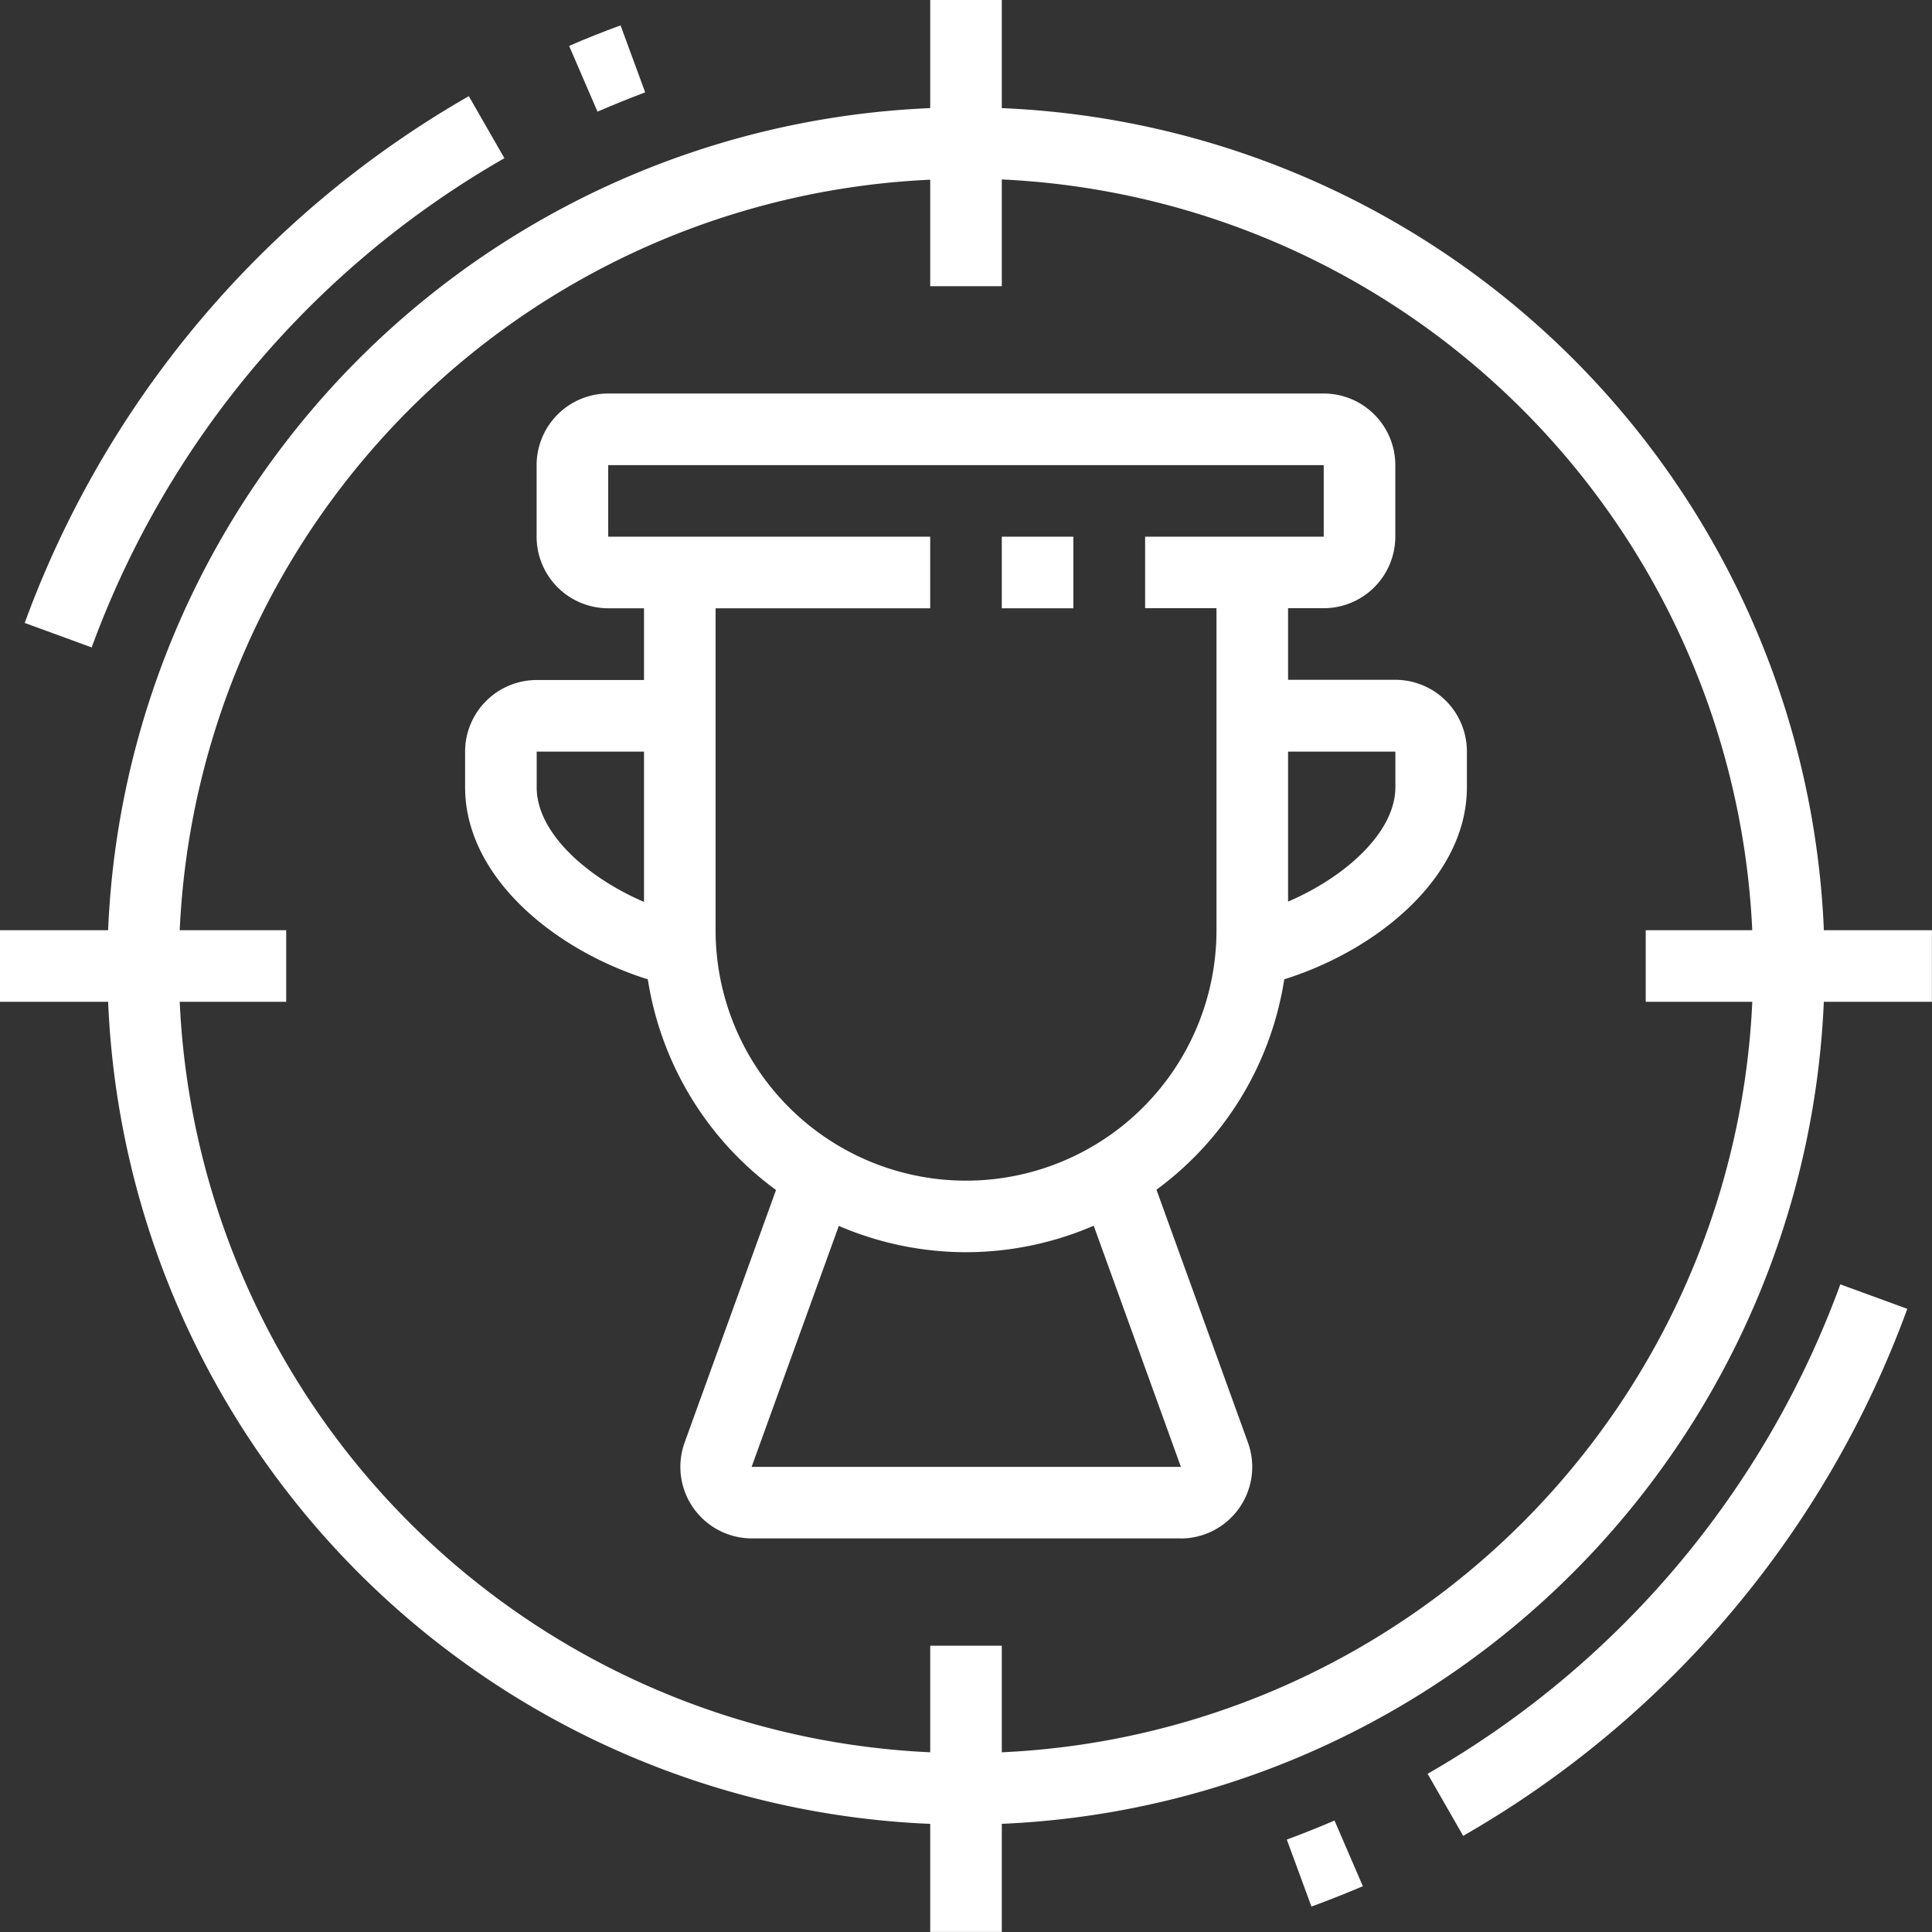
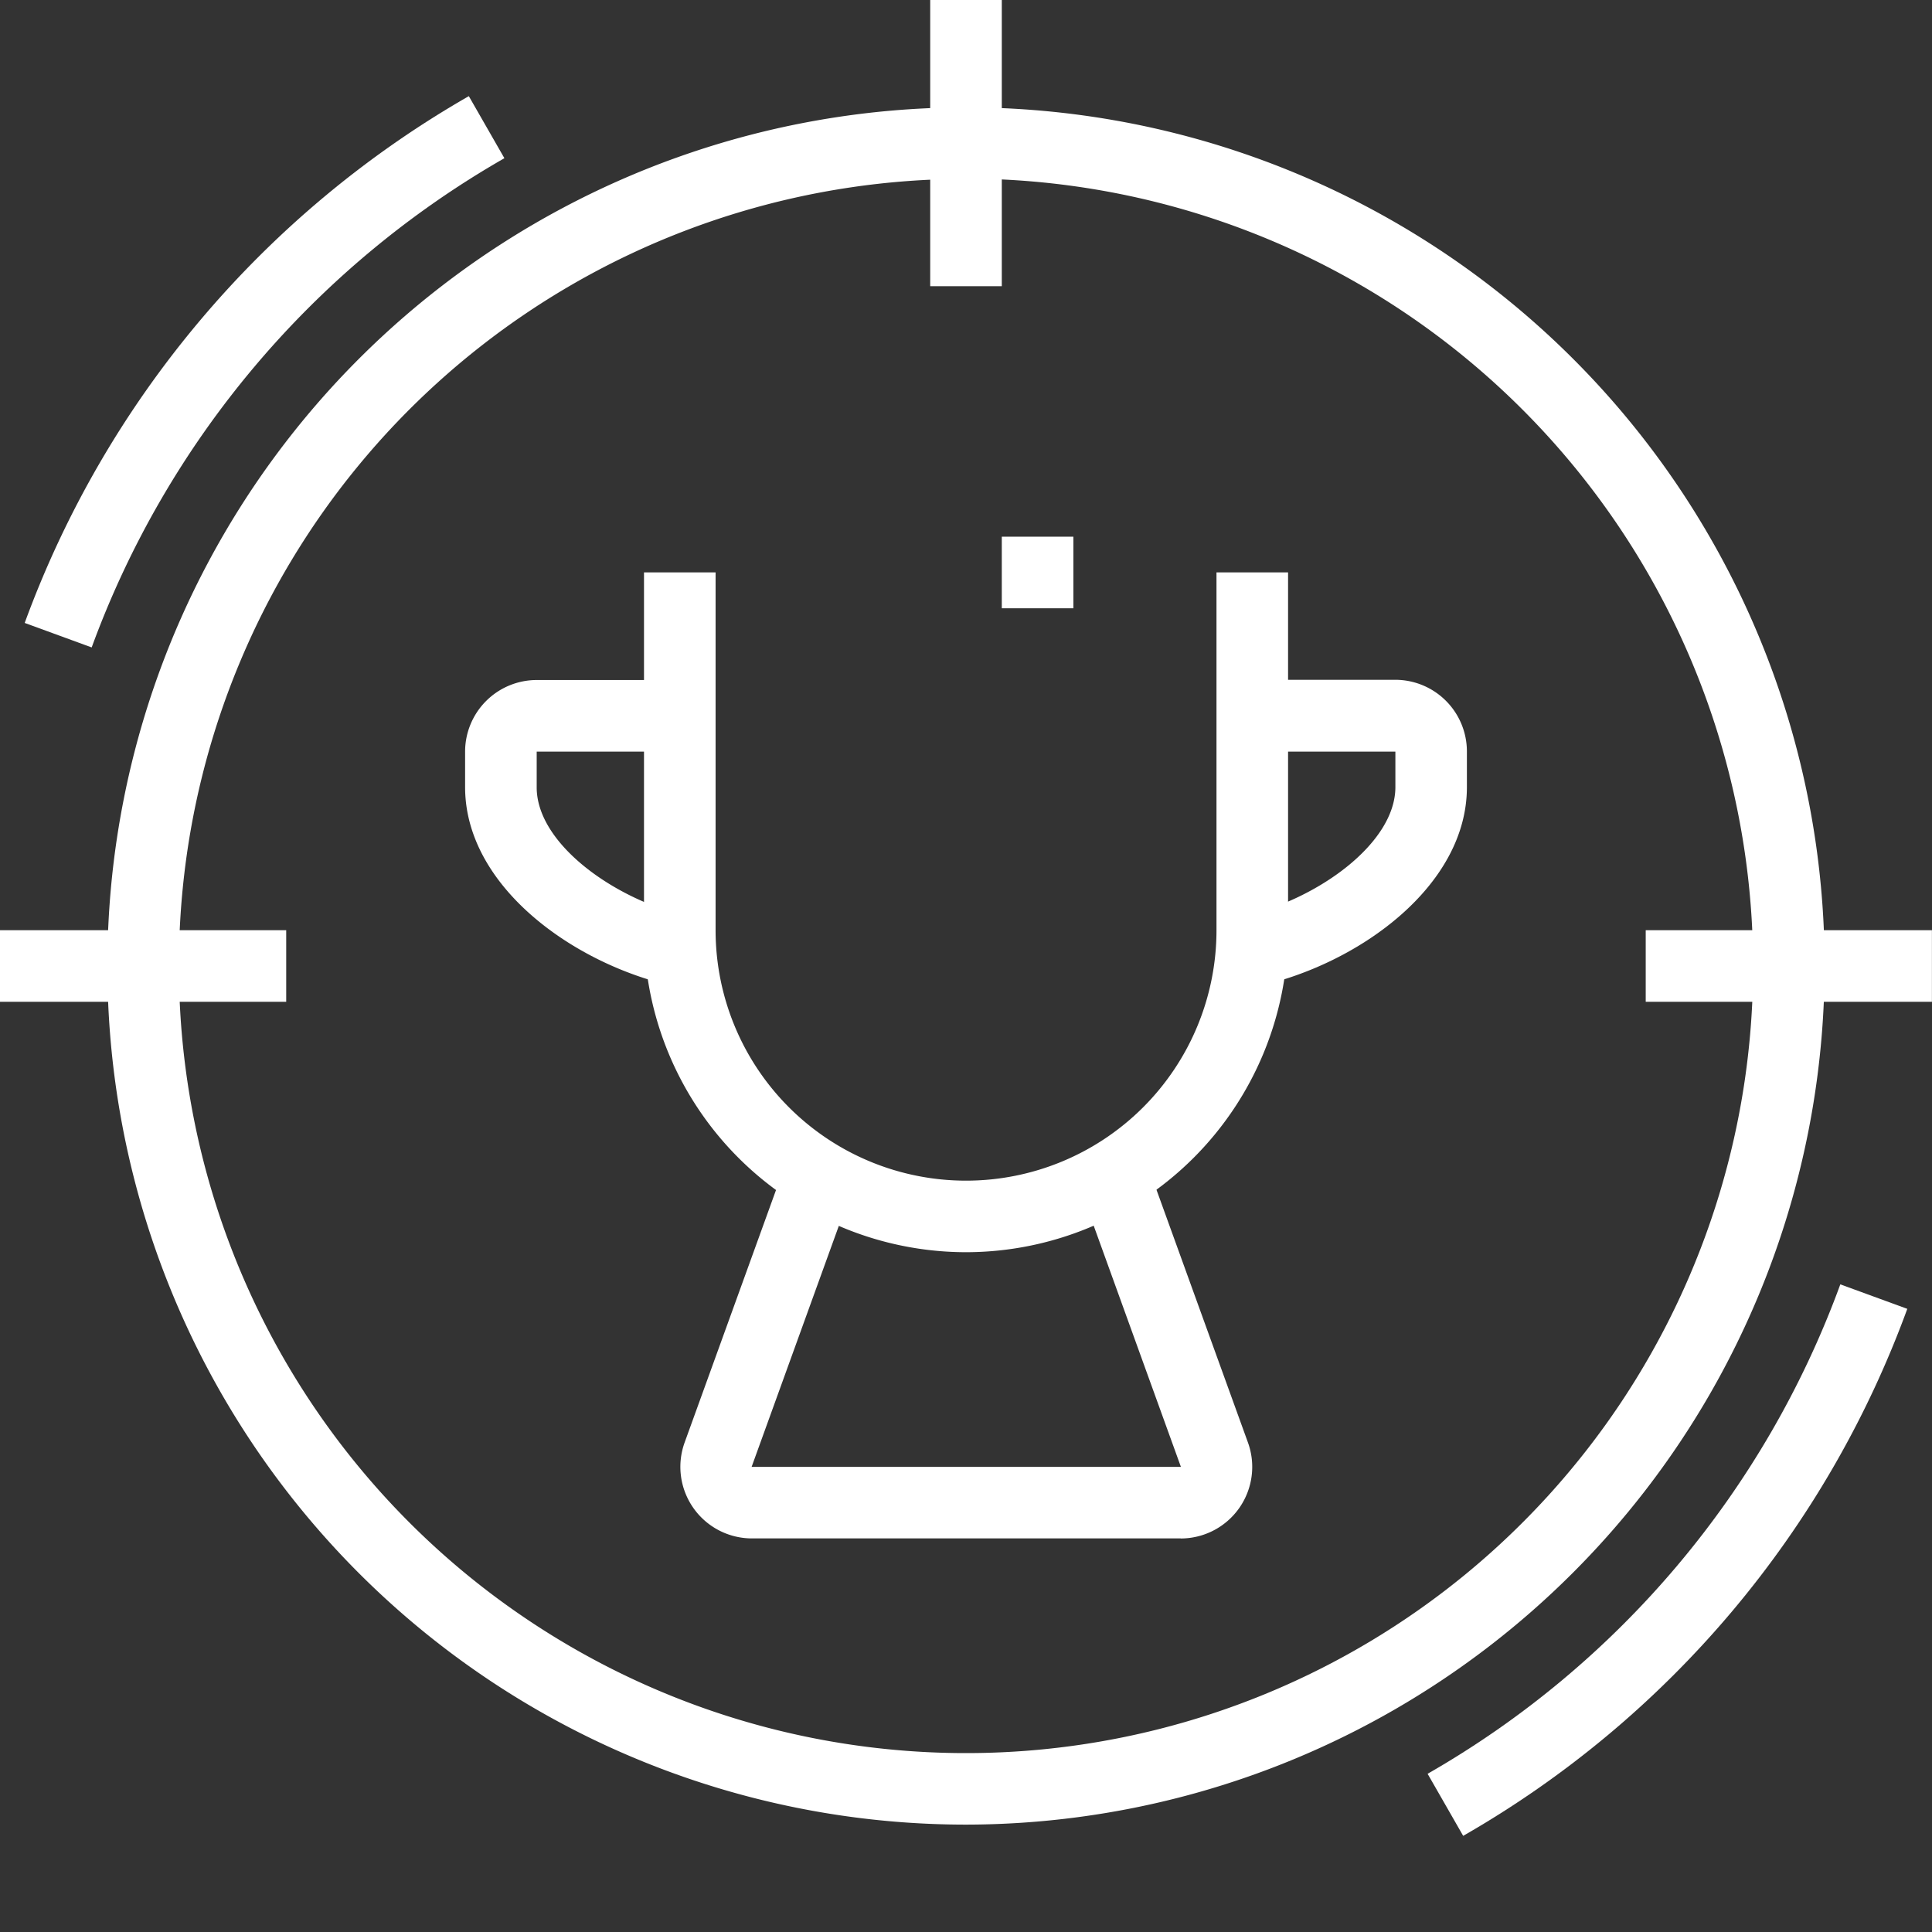
<svg xmlns="http://www.w3.org/2000/svg" viewBox="0 0 259.62 259.62" id="svg-1">
  <rect x="0" y="0" width="259.62" height="259.62" fill="#333333" stroke="none" />
  <defs id="defs-2" />
  <title id="title-3">target</title>
  <g id="Sloy_2" data-name="Sloy 2">
    <g id="Main">
-       <path class="cls-1" d="M177.88,81.73h-24V72.12h24V62.5H81.73v9.62H125v9.62H81.73a9.63,9.63,0,0,1-9.62-9.62V62.5a9.63,9.63,0,0,1,9.62-9.62h96.15a9.63,9.63,0,0,1,9.62,9.62v9.62A9.63,9.63,0,0,1,177.88,81.73Z" fill="#ffffff" fill-opacity="1" id="path-6" type="solidColor" />
      <rect class="cls-1" x="134.62" y="72.12" width="9.62" height="9.62" fill="#ffffff" fill-opacity="1" id="rect-7" type="solidColor" />
      <path class="cls-1" d="M169.23,132.5l-2.12-9.38c9.85-2.23,20.4-9.74,20.4-17.35V101H168.27V91.35H187.5a9.63,9.63,0,0,1,9.62,9.62v4.81C197.12,119,182.75,129.44,169.23,132.5Z" fill="#ffffff" fill-opacity="1" id="path-8" type="solidColor" />
      <path class="cls-1" d="M90.39,132.5C76.87,129.44,62.5,119,62.5,105.77V101a9.63,9.63,0,0,1,9.62-9.62H91.35V101H72.12v4.81c0,7.62,10.55,15.12,20.4,17.35Z" fill="#ffffff" fill-opacity="1" id="path-9" type="solidColor" />
      <path class="cls-1" d="M129.81,168.27A43.32,43.32,0,0,1,86.54,125V76.92h9.62V125a33.65,33.65,0,1,0,67.31,0V76.92h9.62V125A43.32,43.32,0,0,1,129.81,168.27Z" fill="#ffffff" fill-opacity="1" id="path-10" type="solidColor" />
      <path class="cls-1" d="M158.65,206.73H101a9.62,9.62,0,0,1-9-12.89l13.57-37.49,9,3.27L101,197.12h57.69l-13.56-37.5,9-3.27,13.57,37.5a9.62,9.62,0,0,1-9,12.89Z" fill="#ffffff" fill-opacity="1" id="path-11" type="solidColor" />
      <path class="cls-1" d="M129.81,245.19A115.38,115.38,0,1,1,245.19,129.81,115.52,115.52,0,0,1,129.81,245.19Zm0-221.15A105.77,105.77,0,1,0,235.58,129.81,105.89,105.89,0,0,0,129.81,24Z" fill="#ffffff" fill-opacity="1" id="path-12" type="solidColor" />
      <rect class="cls-1" x="125" width="9.62" height="38.46" fill="#ffffff" fill-opacity="1" id="rect-13" type="solidColor" />
      <rect class="cls-1" x="221.15" y="125" width="38.46" height="9.62" fill="#ffffff" fill-opacity="1" id="rect-14" type="solidColor" />
-       <rect class="cls-1" x="125" y="221.15" width="9.62" height="38.46" fill="#ffffff" fill-opacity="1" id="rect-15" type="solidColor" />
      <rect class="cls-1" y="125" width="38.46" height="9.62" fill="#ffffff" fill-opacity="1" id="rect-16" type="solidColor" />
      <path class="cls-1" d="M12.32,87l-9-3.29A135,135,0,0,1,63,12.92l4.78,8.34A125.37,125.37,0,0,0,12.32,87Z" fill="#ffffff" fill-opacity="1" id="path-17" type="solidColor" />
-       <path class="cls-1" d="M80.29,15,76.48,6.17c2.28-1,4.6-1.91,6.91-2.76l3.31,9C84.56,13.22,82.4,14.09,80.29,15Z" fill="#ffffff" fill-opacity="1" id="path-18" type="solidColor" />
      <path class="cls-1" d="M196.62,246.7l-4.78-8.34a125.36,125.36,0,0,0,55.46-65.77l9,3.29A135,135,0,0,1,196.62,246.7Z" fill="#ffffff" fill-opacity="1" id="path-19" type="solidColor" />
-       <path class="cls-1" d="M176.23,256.2l-3.31-9c2.14-.79,4.3-1.65,6.41-2.56l3.81,8.83C180.86,254.43,178.54,255.36,176.23,256.2Z" fill="#ffffff" fill-opacity="1" id="path-20" type="solidColor" />
    </g>
  </g>
</svg>